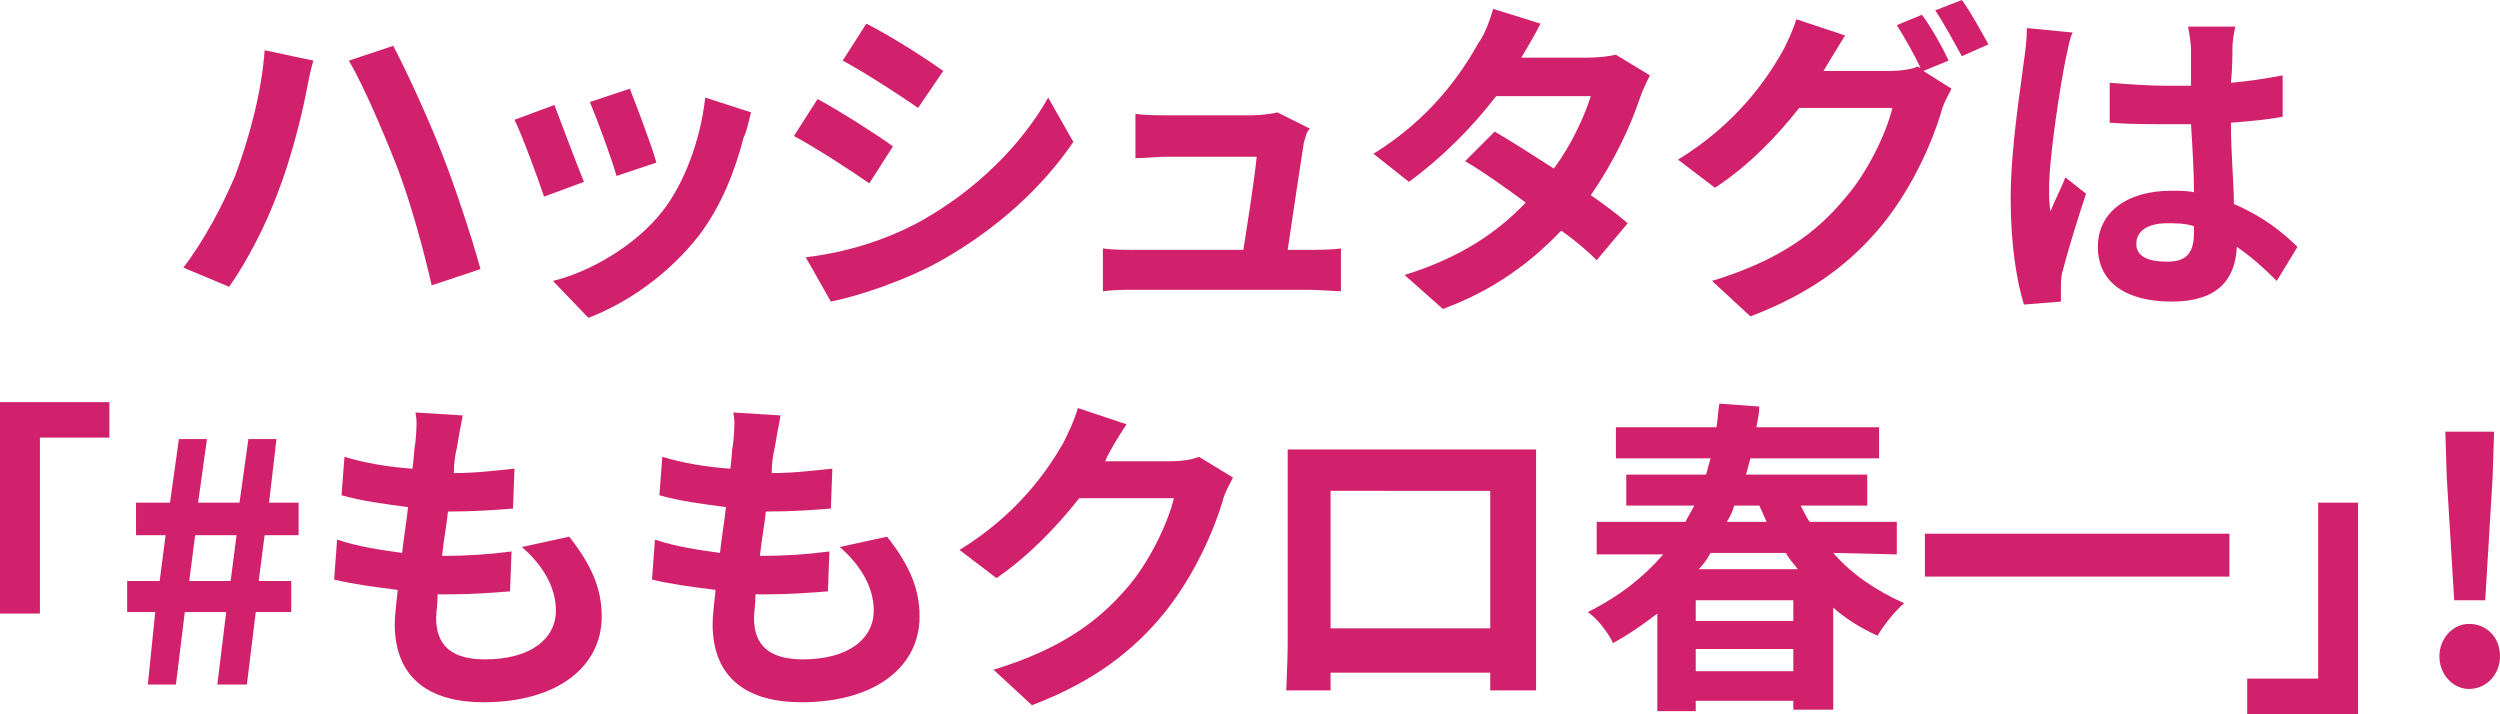
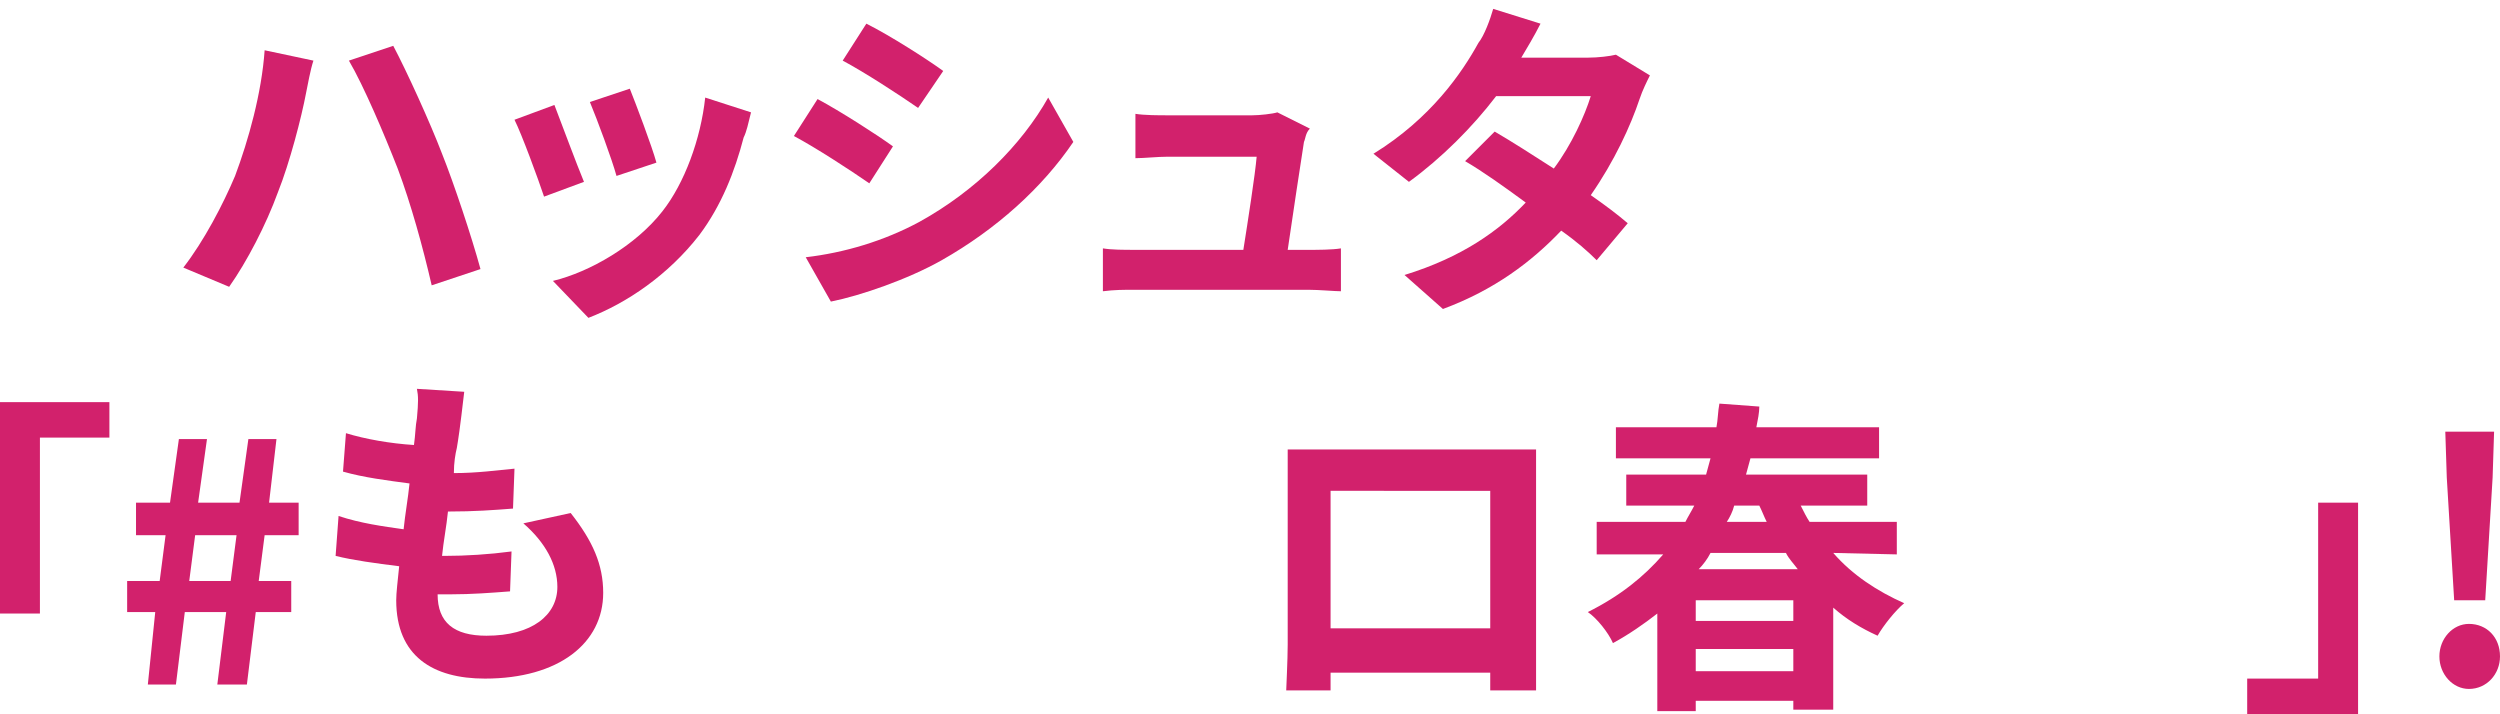
<svg xmlns="http://www.w3.org/2000/svg" version="1.1" id="レイヤー_1" x="0px" y="0px" width="169.1px" height="48.3px" viewBox="0 0 169.1 48.3" style="enable-background:new 0 0 169.1 48.3;" xml:space="preserve">
  <style type="text/css">
	.st0{fill:#D2216C;}
</style>
  <g>
    <path class="st0" d="M17.9,3.4l3.3,0.7c-0.2,0.6-0.4,1.7-0.5,2.2c-0.3,1.6-1.1,4.7-1.9,6.7c-0.8,2.2-2.1,4.7-3.3,6.4l-3.1-1.3   c1.4-1.8,2.7-4.3,3.5-6.2C16.8,9.5,17.7,6.3,17.9,3.4z M23.6,4.1l3-1c0.9,1.7,2.5,5.2,3.3,7.3c0.8,2,2,5.6,2.6,7.8l-3.3,1.1   c-0.6-2.6-1.4-5.5-2.3-7.9C26,9.1,24.6,5.8,23.6,4.1z" />
    <path class="st0" d="M39.5,12.3l-2.7,1c-0.4-1.2-1.5-4.2-2-5.2l2.7-1C38,8.4,39,11.1,39.5,12.3z M50.3,9.3c-0.6,2.3-1.5,4.6-3,6.6   c-2.1,2.7-4.9,4.6-7.5,5.6L37.4,19c2.5-0.6,5.6-2.4,7.4-4.7c1.5-1.9,2.6-4.9,2.9-7.7l3.1,1C50.6,8.4,50.5,8.9,50.3,9.3z M44.4,11   l-2.7,0.9c-0.3-1.1-1.3-3.8-1.8-5L42.6,6C43,7,44.1,9.9,44.4,11z" />
    <path class="st0" d="M60.4,9.9l-1.6,2.5c-1.3-0.9-3.6-2.4-5.1-3.2l1.6-2.5C56.8,7.5,59.3,9.1,60.4,9.9z M62.2,15   c3.8-2.1,6.9-5.2,8.7-8.4l1.7,3c-2.1,3.1-5.2,5.9-8.9,8c-2.3,1.3-5.5,2.4-7.5,2.8l-1.7-3C57.1,17.1,59.8,16.3,62.2,15z M63.8,4.8   l-1.7,2.5c-1.3-0.9-3.6-2.4-5.1-3.2l1.6-2.5C60.2,2.4,62.7,4,63.8,4.8z" />
    <path class="st0" d="M88.2,9.6c-0.2,1.3-0.8,5.2-1.1,7.3h1.4c0.6,0,1.6,0,2.2-0.1v2.9c-0.4,0-1.5-0.1-2.2-0.1H76.8   c-0.8,0-1.4,0-2.2,0.1v-2.9c0.6,0.1,1.4,0.1,2.2,0.1h7.3c0.3-1.9,0.8-5.1,0.9-6.3h-6c-0.7,0-1.6,0.1-2.2,0.1v-3   c0.6,0.1,1.6,0.1,2.2,0.1h5.7c0.5,0,1.4-0.1,1.7-0.2l2.2,1.1C88.3,9,88.3,9.4,88.2,9.6z" />
    <path class="st0" d="M102.9,3.9h4.5c0.7,0,1.5-0.1,1.9-0.2l2.3,1.4c-0.2,0.4-0.5,1-0.7,1.6c-0.6,1.8-1.7,4.2-3.3,6.5   c1,0.7,1.8,1.3,2.5,1.9l-2.1,2.5c-0.6-0.6-1.4-1.3-2.4-2c-2,2.1-4.5,4-8,5.3L95,18.6c3.9-1.2,6.4-3,8.2-4.9   c-1.5-1.1-2.9-2.1-4.1-2.8l2-2c1.2,0.7,2.6,1.6,4,2.5c1.2-1.6,2.1-3.6,2.5-4.9h-6.4c-1.6,2.1-3.7,4.2-5.9,5.8l-2.4-1.9   c3.9-2.4,6-5.5,7.1-7.5c0.4-0.5,0.8-1.6,1-2.3l3.2,1C103.8,2.4,103.2,3.4,102.9,3.9z" />
-     <path class="st0" d="M131.8,4.1l-1.7,0.7L132,6c-0.2,0.4-0.6,1.1-0.7,1.6c-0.6,2-1.9,5-3.9,7.5c-2.1,2.6-4.8,4.7-9,6.3l-2.6-2.4   c4.6-1.4,7.1-3.3,9-5.6c1.5-1.7,2.8-4.4,3.2-6.1h-6.3c-1.5,1.9-3.4,3.9-5.7,5.4l-2.5-1.9c3.9-2.4,5.9-5.3,7-7.2   c0.3-0.5,0.8-1.6,1-2.3l3.3,1.1c-0.5,0.8-1.1,1.8-1.4,2.3c0,0,0,0.1-0.1,0.1h4.5c0.7,0,1.5-0.1,1.9-0.3l0.2,0.1   c-0.4-0.9-1.1-2.1-1.6-2.9L130,1C130.6,1.8,131.4,3.2,131.8,4.1z M134.5,3l-1.8,0.8c-0.5-0.9-1.2-2.2-1.8-3.1l1.8-0.7   C133.3,0.8,134.1,2.3,134.5,3z" />
-     <path class="st0" d="M139.7,4.1c-0.3,1.5-1.1,6.4-1.1,8.7c0,0.4,0,1,0.1,1.5c0.3-0.8,0.7-1.5,1-2.3l1.4,1.1   c-0.6,1.8-1.3,4.1-1.6,5.3c-0.1,0.3-0.1,0.8-0.1,1.1c0,0.2,0,0.6,0,0.9l-2.5,0.2c-0.5-1.6-0.9-4.1-0.9-7.2c0-3.4,0.7-7.6,0.9-9.3   c0.1-0.6,0.2-1.5,0.2-2.2l3.1,0.3C140,2.5,139.8,3.7,139.7,4.1z M151,3.3c0,0.5,0,1.3-0.1,2.3c1.2-0.1,2.4-0.3,3.5-0.5v2.8   c-1.1,0.2-2.2,0.3-3.5,0.4c0,2.2,0.2,4,0.2,5.5c1.9,0.8,3.3,1.9,4.3,2.9L154,19c-0.9-0.9-1.8-1.7-2.7-2.3c-0.1,2.2-1.3,3.7-4.4,3.7   c-3.1,0-5-1.3-5-3.7c0-2.3,1.9-3.8,5-3.8c0.5,0,1,0,1.5,0.1c0-1.4-0.1-3-0.2-4.6c-0.5,0-1.1,0-1.6,0c-1.3,0-2.6,0-3.9-0.1V5.6   c1.3,0.1,2.6,0.2,3.9,0.2c0.5,0,1.1,0,1.6,0c0-1.1,0-2,0-2.5c0-0.3-0.1-1-0.2-1.5h3.2C151.1,2.2,151,2.8,151,3.3z M146.6,17.7   c1.4,0,1.8-0.7,1.8-2c0-0.1,0-0.2,0-0.4c-0.6-0.2-1.2-0.2-1.8-0.2c-1.3,0-2.1,0.5-2.1,1.4C144.5,17.4,145.4,17.7,146.6,17.7z" />
    <path class="st0" d="M7.4,27.2v2.4H2.7v11.9H0V27.2H7.4z" />
    <path class="st0" d="M10.5,41.4H8.6v-2.1h2.2l0.4-3.1h-2V34h2.3l0.6-4.3H14L13.4,34h2.8l0.6-4.3h1.9L18.2,34h2v2.2h-2.3l-0.4,3.1   h2.2v2.1h-2.4l-0.6,4.9h-2l0.6-4.9h-2.8l-0.6,4.9H10L10.5,41.4z M15.6,39.3l0.4-3.1h-2.8l-0.4,3.1H15.6z" />
-     <path class="st0" d="M30.9,30.3c-0.1,0.4-0.2,1-0.2,1.7c1.6,0,3-0.2,4.1-0.3l-0.1,2.7c-1.3,0.1-2.6,0.2-4.4,0.2c-0.1,1-0.3,2-0.4,3   c0,0,0.1,0,0.2,0c1.4,0,3-0.1,4.5-0.3L34.5,40c-1.3,0.1-2.6,0.2-4,0.2c-0.3,0-0.6,0-0.9,0c0,0.7-0.1,1.2-0.1,1.6   c0,1.9,1.1,2.8,3.3,2.8c3.1,0,4.8-1.4,4.8-3.3c0-1.5-0.8-3-2.3-4.3l3.2-0.7c1.5,1.9,2.2,3.5,2.2,5.4c0,3.4-3,5.8-8,5.8   c-3.5,0-6-1.5-6-5.3c0-0.5,0.1-1.3,0.2-2.3c-1.6-0.2-3.1-0.4-4.3-0.7l0.2-2.7c1.5,0.5,3,0.7,4.4,0.9c0.1-1,0.3-2.1,0.4-3.1   c-1.5-0.2-3.1-0.4-4.5-0.8l0.2-2.6c1.3,0.4,3,0.7,4.6,0.8c0.1-0.7,0.1-1.3,0.2-1.8c0.1-1.1,0.1-1.5,0-2l3.2,0.2   C31.1,29.1,31,29.7,30.9,30.3z" />
-     <path class="st0" d="M52.4,30.3c-0.1,0.4-0.2,1-0.2,1.7c1.6,0,3-0.2,4.1-0.3l-0.1,2.7c-1.3,0.1-2.6,0.2-4.4,0.2c-0.1,1-0.3,2-0.4,3   c0,0,0.1,0,0.2,0c1.4,0,3-0.1,4.5-0.3L56,40c-1.3,0.1-2.6,0.2-4,0.2c-0.3,0-0.6,0-0.9,0c0,0.7-0.1,1.2-0.1,1.6   c0,1.9,1.1,2.8,3.3,2.8c3.1,0,4.8-1.4,4.8-3.3c0-1.5-0.8-3-2.3-4.3l3.2-0.7c1.5,1.9,2.2,3.5,2.2,5.4c0,3.4-3,5.8-8,5.8   c-3.5,0-6-1.5-6-5.3c0-0.5,0.1-1.3,0.2-2.3c-1.6-0.2-3.1-0.4-4.3-0.7l0.2-2.7c1.5,0.5,3,0.7,4.4,0.9c0.1-1,0.3-2.1,0.4-3.1   c-1.5-0.2-3.1-0.4-4.5-0.8l0.2-2.6c1.3,0.4,3,0.7,4.6,0.8c0.1-0.7,0.1-1.3,0.2-1.8c0.1-1.1,0.1-1.5,0-2l3.2,0.2   C52.6,29.1,52.5,29.7,52.4,30.3z" />
-     <path class="st0" d="M74.8,31.1c0,0,0,0.1-0.1,0.1h4.5c0.7,0,1.4-0.1,1.9-0.3l2.3,1.4c-0.2,0.4-0.6,1.1-0.7,1.6   c-0.6,2-1.9,5-3.9,7.5c-2.1,2.6-4.8,4.7-9,6.3l-2.6-2.4c4.6-1.4,7.1-3.3,9-5.5c1.5-1.7,2.8-4.4,3.2-6.1H73   c-1.5,1.9-3.4,3.9-5.6,5.4l-2.5-1.9c3.9-2.4,5.9-5.3,7-7.2c0.3-0.6,0.8-1.6,1-2.4l3.3,1.1C75.6,29.6,75,30.6,74.8,31.1z" />
+     <path class="st0" d="M30.9,30.3c-0.1,0.4-0.2,1-0.2,1.7c1.6,0,3-0.2,4.1-0.3l-0.1,2.7c-1.3,0.1-2.6,0.2-4.4,0.2c-0.1,1-0.3,2-0.4,3   c0,0,0.1,0,0.2,0c1.4,0,3-0.1,4.5-0.3L34.5,40c-1.3,0.1-2.6,0.2-4,0.2c-0.3,0-0.6,0-0.9,0c0,1.9,1.1,2.8,3.3,2.8c3.1,0,4.8-1.4,4.8-3.3c0-1.5-0.8-3-2.3-4.3l3.2-0.7c1.5,1.9,2.2,3.5,2.2,5.4c0,3.4-3,5.8-8,5.8   c-3.5,0-6-1.5-6-5.3c0-0.5,0.1-1.3,0.2-2.3c-1.6-0.2-3.1-0.4-4.3-0.7l0.2-2.7c1.5,0.5,3,0.7,4.4,0.9c0.1-1,0.3-2.1,0.4-3.1   c-1.5-0.2-3.1-0.4-4.5-0.8l0.2-2.6c1.3,0.4,3,0.7,4.6,0.8c0.1-0.7,0.1-1.3,0.2-1.8c0.1-1.1,0.1-1.5,0-2l3.2,0.2   C31.1,29.1,31,29.7,30.9,30.3z" />
    <path class="st0" d="M89.4,30.4h12.3c0.6,0,1.4,0,2.2,0c0,0.7,0,1.5,0,2.2v11c0,0.9,0,3,0,3.1h-3.1c0,0,0-0.6,0-1.2H90   c0,0.6,0,1.1,0,1.2h-3c0-0.1,0.1-2.1,0.1-3.1v-11c0-0.6,0-1.5,0-2.2C87.9,30.4,88.8,30.4,89.4,30.4z M90,42.5h10.8v-9.3H90V42.5z" />
    <path class="st0" d="M124,37.4c1.3,1.5,3,2.6,4.8,3.4c-0.6,0.5-1.4,1.5-1.8,2.2c-1.1-0.5-2.1-1.1-3-1.9V48h-2.7v-0.6h-6.6v0.7h-2.6   v-6.6c-0.9,0.7-1.9,1.4-3,2c-0.3-0.7-1.1-1.7-1.7-2.1c2.2-1.1,3.8-2.4,5.1-3.9H108v-2.2h6c0.2-0.4,0.4-0.7,0.6-1.1H110v-2.1h5.4   c0.1-0.4,0.2-0.7,0.3-1.1h-6.4v-2.1h6.8c0.1-0.5,0.1-1.1,0.2-1.6l2.7,0.2c0,0.4-0.1,0.9-0.2,1.4h8.3V31h-8.7   c-0.1,0.4-0.2,0.7-0.3,1.1h8.2v2.1h-4.5c0.2,0.4,0.4,0.8,0.6,1.1h5.9v2.2L124,37.4L124,37.4z M121.3,40.6h-6.6V42h6.6V40.6z    M121.3,45.4v-1.5h-6.6v1.5H121.3z M115.7,37.4c-0.2,0.4-0.5,0.8-0.8,1.1h6.7c-0.3-0.4-0.6-0.7-0.8-1.1H115.7z M117.3,34.2   c-0.1,0.4-0.3,0.8-0.5,1.1h2.7c-0.2-0.4-0.3-0.7-0.5-1.1H117.3z" />
-     <path class="st0" d="M150.8,36.1V39h-20.6v-2.9H150.8z" />
    <path class="st0" d="M152,48.3v-2.4h4.8V34h2.7v14.3H152z" />
    <path class="st0" d="M165,44.4c0-1.2,0.9-2.2,2-2.2c1.2,0,2.1,0.9,2.1,2.2c0,1.2-0.9,2.2-2.1,2.2C165.9,46.6,165,45.6,165,44.4z    M165.5,32.3l-0.1-3.1h3.3l-0.1,3.1l-0.5,8.3H166L165.5,32.3z" />
  </g>
</svg>